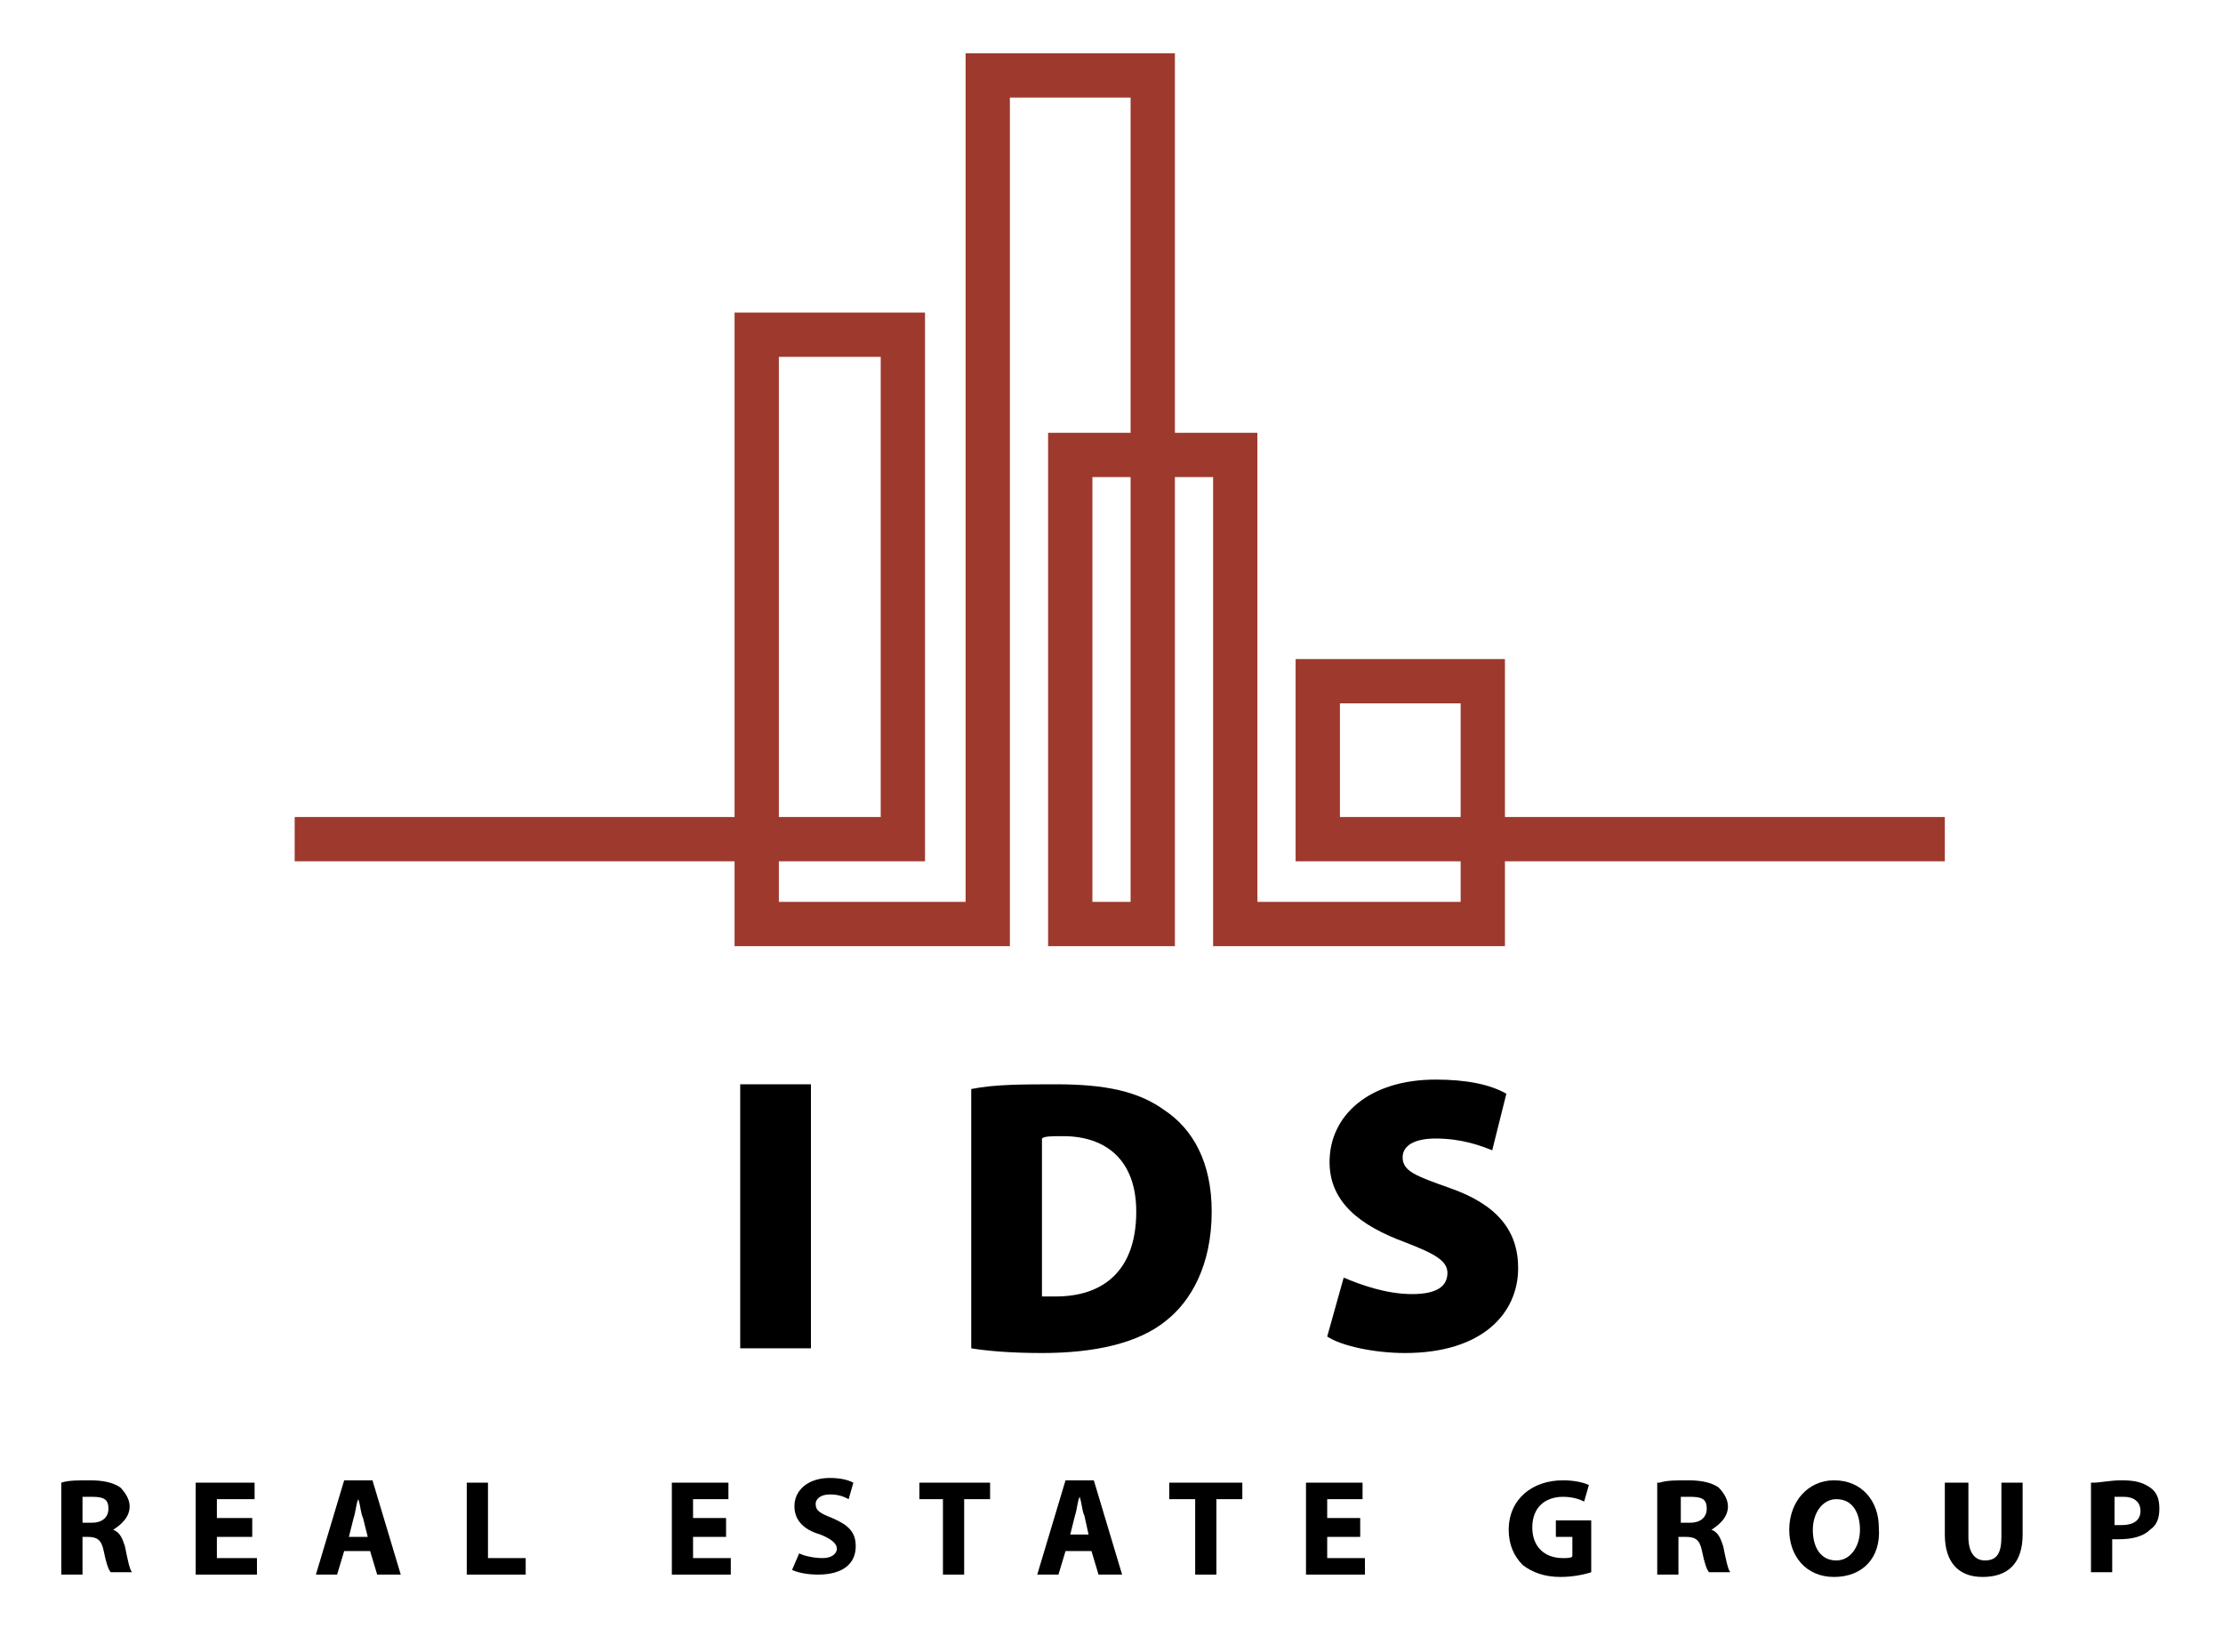
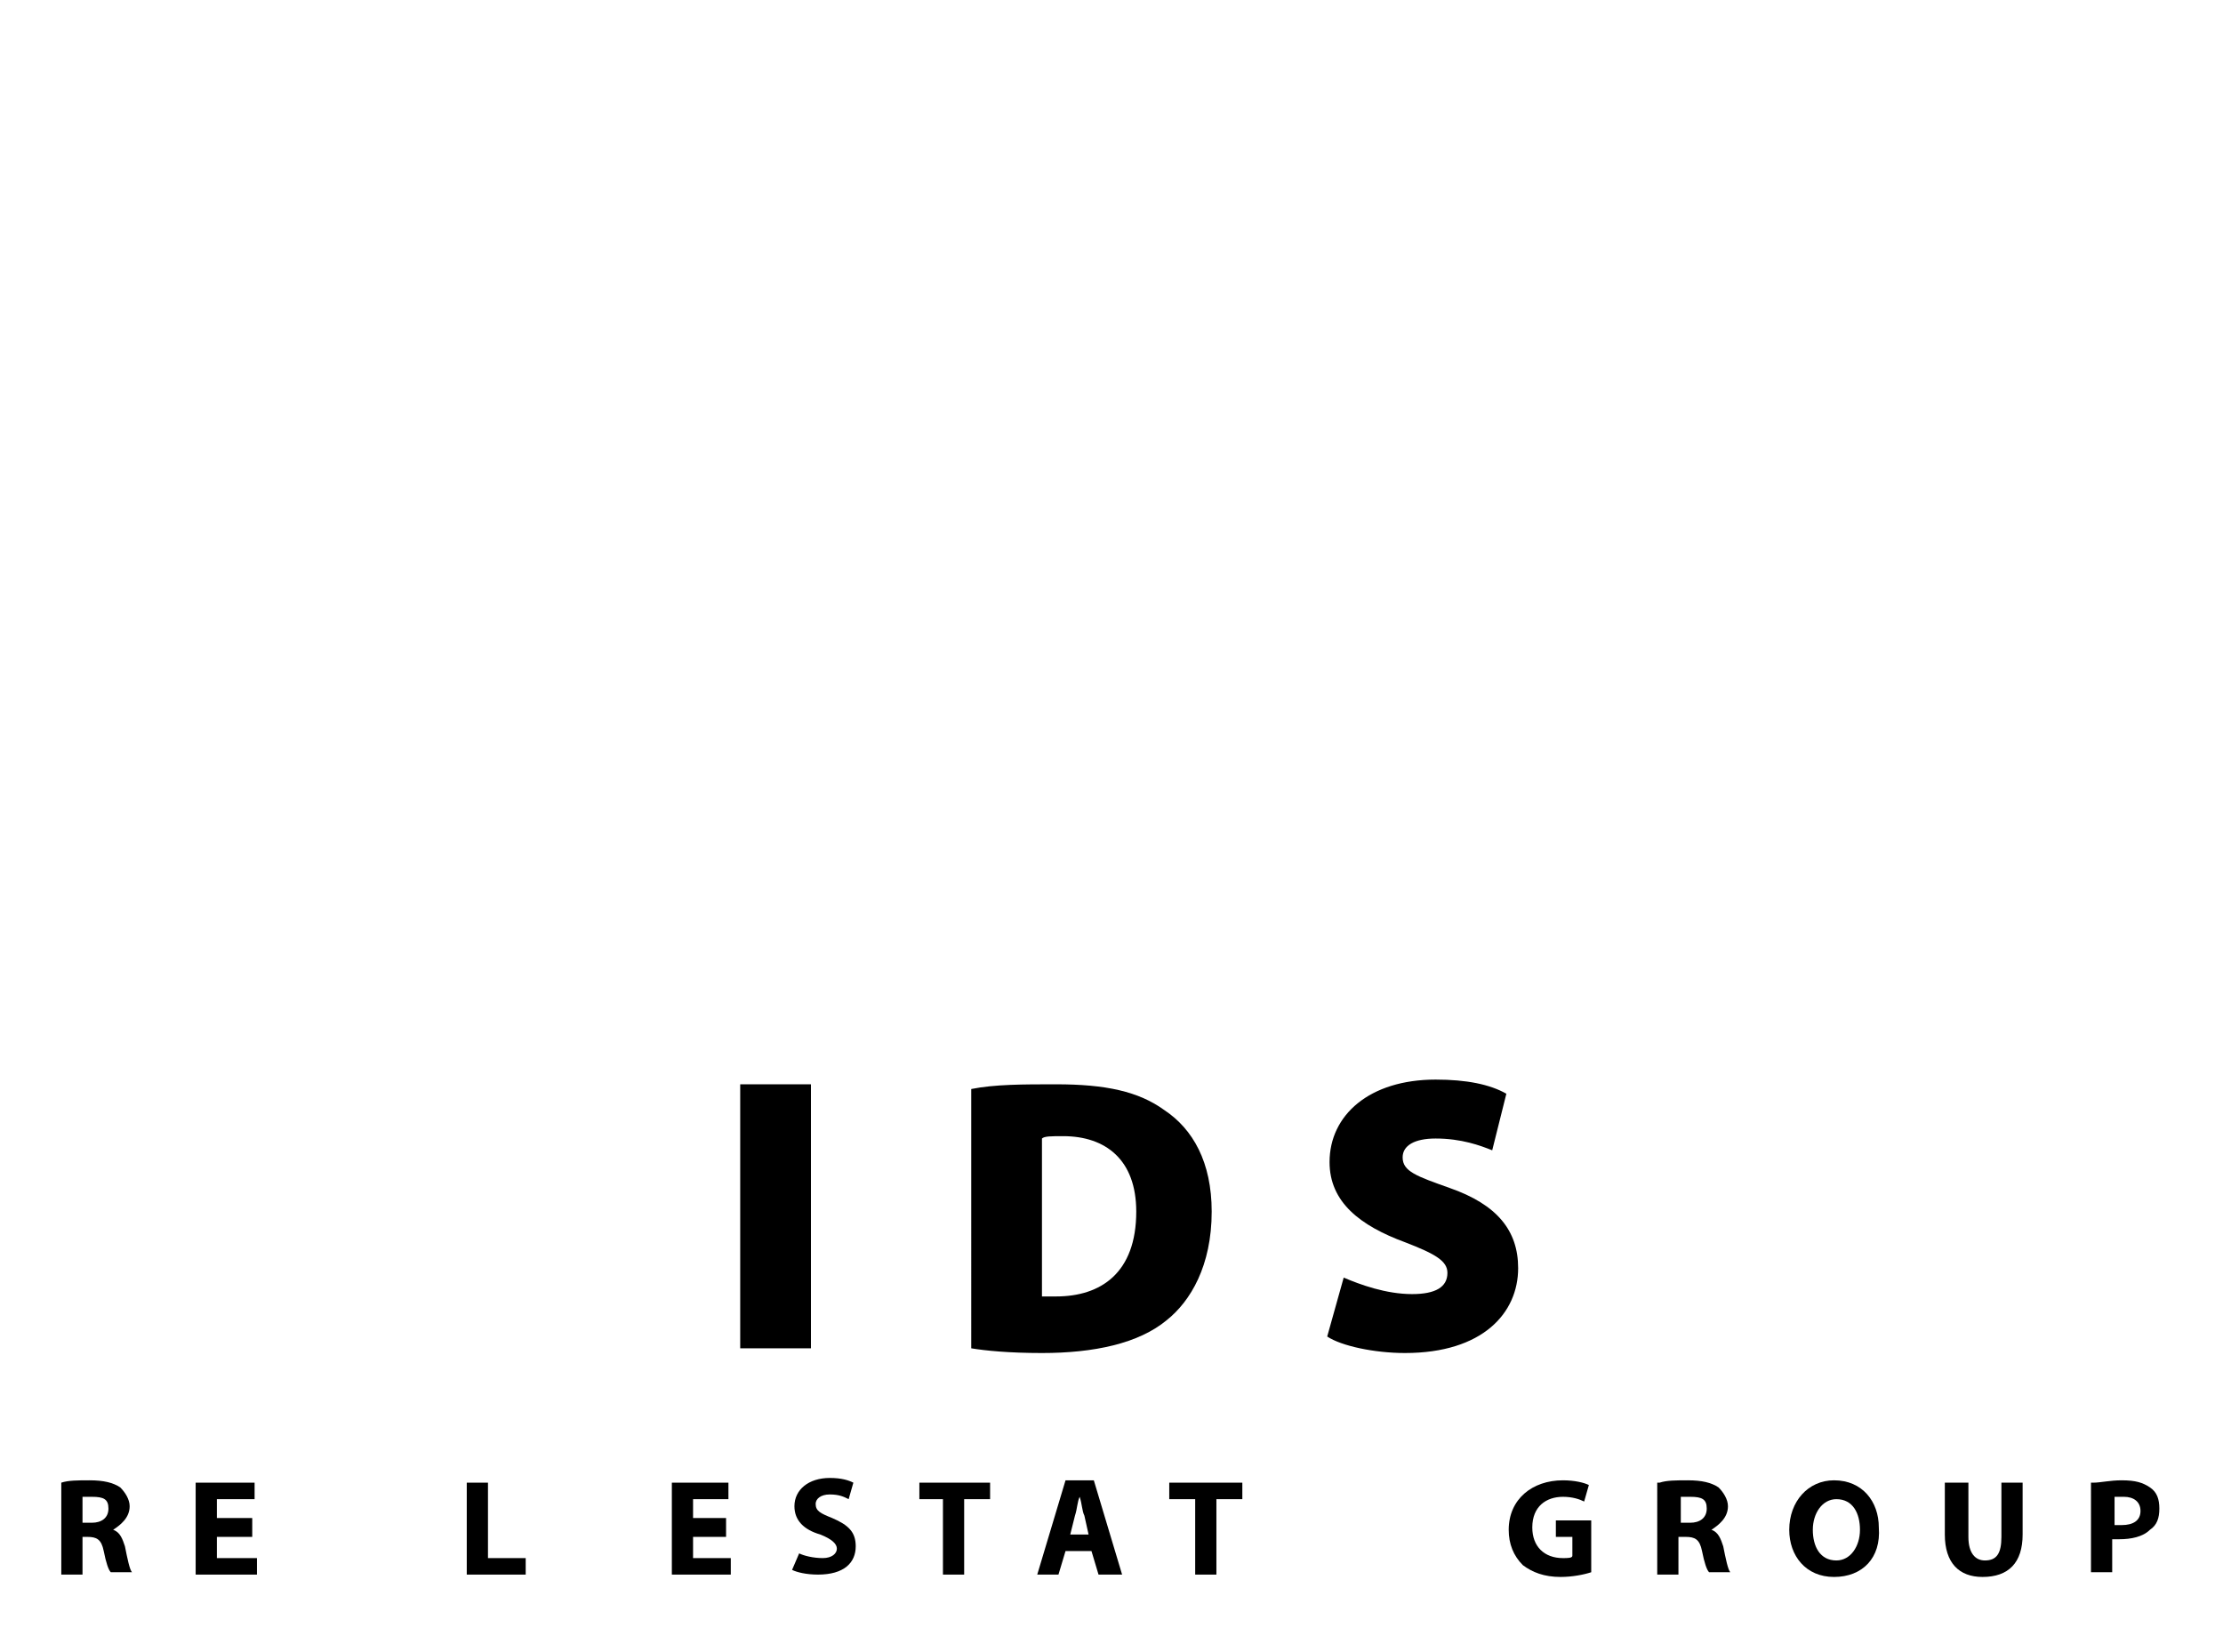
<svg xmlns="http://www.w3.org/2000/svg" version="1.1" id="Layer_1" x="0px" y="0px" viewBox="0 0 94.3 70.1" style="enable-background:new 0 0 94.3 70.1;" xml:space="preserve">
  <style type="text/css">
	.st0{fill:none;stroke:#9E392D;stroke-width:1.879;}
</style>
  <g>
    <g>
      <g>
-         <polyline class="st0" points="12.5,35.6 38.3,35.6 38.3,14.2 32.1,14.2 32.1,39.2 41.9,39.2 41.9,3.2 48.9,3.2 48.9,39.2      45.4,39.2 45.4,19.3 52.4,19.3 52.4,39.2 62.9,39.2 62.9,28.9 55.9,28.9 55.9,35.6 82.5,35.6    " />
        <rect x="31.4" y="46" width="3" height="11.2" />
        <path d="M41.2,46.2c1-0.2,2.2-0.2,3.6-0.2c2.1,0,3.5,0.3,4.6,1.1c1.2,0.8,2,2.2,2,4.3c0,2.3-0.9,3.8-1.9,4.6     c-1.2,1-3.1,1.4-5.3,1.4c-1.4,0-2.4-0.1-3-0.2V46.2z M44.2,55c0.1,0,0.4,0,0.6,0c1.9,0,3.4-1,3.4-3.6c0-2.2-1.3-3.2-3.1-3.2     c-0.5,0-0.8,0-0.9,0.1V55z" />
        <path d="M57,54.2c0.7,0.3,1.8,0.7,2.9,0.7c1,0,1.5-0.3,1.5-0.9c0-0.5-0.5-0.8-1.8-1.3c-1.9-0.7-3.2-1.7-3.2-3.4     c0-2,1.7-3.5,4.5-3.5c1.3,0,2.3,0.2,3,0.6l-0.6,2.4c-0.5-0.2-1.3-0.5-2.4-0.5c-0.9,0-1.4,0.3-1.4,0.8c0,0.6,0.6,0.8,2,1.3     c2,0.7,2.9,1.8,2.9,3.4c0,1.9-1.5,3.6-4.8,3.6c-1.3,0-2.7-0.3-3.3-0.7L57,54.2z" />
        <path d="M2.6,62.9c0.3-0.1,0.7-0.1,1.2-0.1c0.6,0,1,0.1,1.3,0.3c0.2,0.2,0.4,0.5,0.4,0.8c0,0.5-0.4,0.8-0.7,1v0     c0.3,0.1,0.4,0.4,0.5,0.7c0.1,0.5,0.2,1,0.3,1.1H4.7c-0.1-0.1-0.2-0.4-0.3-0.9c-0.1-0.5-0.3-0.6-0.7-0.6H3.5v1.6H2.6V62.9z      M3.5,64.6h0.4c0.4,0,0.7-0.2,0.7-0.6c0-0.4-0.2-0.5-0.7-0.5c-0.2,0-0.3,0-0.4,0V64.6z" />
        <polygon points="10.7,65.2 9.2,65.2 9.2,66.1 10.9,66.1 10.9,66.8 8.3,66.8 8.3,62.9 10.8,62.9 10.8,63.6 9.2,63.6 9.2,64.4      10.7,64.4    " />
-         <path d="M14.6,65.8l-0.3,1h-0.9l1.2-4h1.2l1.2,4h-1l-0.3-1H14.6z M15.6,65.2l-0.2-0.8c-0.1-0.2-0.1-0.5-0.2-0.8h0     c-0.1,0.2-0.1,0.5-0.2,0.8l-0.2,0.8H15.6z" />
        <polygon points="19.8,62.9 20.7,62.9 20.7,66.1 22.3,66.1 22.3,66.8 19.8,66.8    " />
        <polygon points="30.8,65.2 29.4,65.2 29.4,66.1 31,66.1 31,66.8 28.5,66.8 28.5,62.9 30.9,62.9 30.9,63.6 29.4,63.6 29.4,64.4      30.8,64.4    " />
        <path d="M33.9,65.9c0.2,0.1,0.6,0.2,1,0.2c0.4,0,0.6-0.2,0.6-0.4c0-0.2-0.2-0.4-0.7-0.6c-0.7-0.2-1.1-0.6-1.1-1.2     c0-0.7,0.6-1.2,1.5-1.2c0.5,0,0.8,0.1,1,0.2l-0.2,0.7c-0.2-0.1-0.4-0.2-0.8-0.2c-0.4,0-0.6,0.2-0.6,0.4c0,0.3,0.2,0.4,0.7,0.6     c0.7,0.3,1,0.6,1,1.2c0,0.7-0.5,1.2-1.6,1.2c-0.5,0-0.9-0.1-1.1-0.2L33.9,65.9z" />
        <polygon points="40,63.6 39,63.6 39,62.9 42,62.9 42,63.6 40.9,63.6 40.9,66.8 40,66.8    " />
        <path d="M45.2,65.8l-0.3,1H44l1.2-4h1.2l1.2,4h-1l-0.3-1H45.2z M46.2,65.2L46,64.3c-0.1-0.2-0.1-0.5-0.2-0.8h0     c-0.1,0.2-0.1,0.5-0.2,0.8l-0.2,0.8H46.2z" />
        <polygon points="50.7,63.6 49.6,63.6 49.6,62.9 52.7,62.9 52.7,63.6 51.6,63.6 51.6,66.8 50.7,66.8    " />
-         <polygon points="57.7,65.2 56.3,65.2 56.3,66.1 57.9,66.1 57.9,66.8 55.4,66.8 55.4,62.9 57.8,62.9 57.8,63.6 56.3,63.6      56.3,64.4 57.7,64.4    " />
        <path d="M67.5,66.7c-0.3,0.1-0.8,0.2-1.3,0.2c-0.7,0-1.2-0.2-1.6-0.5C64.2,66,64,65.5,64,64.9c0-1.3,1-2.1,2.3-2.1     c0.5,0,0.9,0.1,1.1,0.2l-0.2,0.7c-0.2-0.1-0.5-0.2-0.9-0.2c-0.7,0-1.3,0.4-1.3,1.3c0,0.8,0.5,1.3,1.3,1.3c0.2,0,0.4,0,0.4-0.1     v-0.8H66v-0.7h1.5V66.7z" />
        <path d="M70.4,62.9c0.3-0.1,0.7-0.1,1.2-0.1c0.6,0,1,0.1,1.3,0.3c0.2,0.2,0.4,0.5,0.4,0.8c0,0.5-0.4,0.8-0.7,1v0     c0.3,0.1,0.4,0.4,0.5,0.7c0.1,0.5,0.2,1,0.3,1.1h-0.9c-0.1-0.1-0.2-0.4-0.3-0.9c-0.1-0.5-0.3-0.6-0.7-0.6h-0.3v1.6h-0.9V62.9z      M71.3,64.6h0.4c0.4,0,0.7-0.2,0.7-0.6c0-0.4-0.2-0.5-0.7-0.5c-0.2,0-0.3,0-0.4,0V64.6z" />
        <path d="M77.8,66.9c-1.2,0-1.9-0.9-1.9-2c0-1.2,0.8-2.1,1.9-2.1c1.2,0,1.9,0.9,1.9,2C79.8,66.1,79,66.9,77.8,66.9L77.8,66.9z      M77.9,66.2c0.6,0,1-0.6,1-1.3c0-0.7-0.3-1.3-1-1.3c-0.6,0-1,0.6-1,1.3C76.9,65.6,77.2,66.2,77.9,66.2L77.9,66.2z" />
        <path d="M83.5,62.9v2.3c0,0.7,0.3,1,0.7,1c0.5,0,0.7-0.3,0.7-1v-2.3h0.9v2.2c0,1.2-0.6,1.8-1.7,1.8c-1,0-1.6-0.6-1.6-1.8v-2.2     H83.5z" />
        <path d="M88.8,62.9c0.3,0,0.7-0.1,1.2-0.1c0.6,0,0.9,0.1,1.2,0.3c0.3,0.2,0.4,0.5,0.4,0.9c0,0.4-0.1,0.7-0.4,0.9     c-0.3,0.3-0.8,0.4-1.3,0.4c-0.1,0-0.2,0-0.3,0v1.4h-0.9V62.9z M89.7,64.7c0.1,0,0.2,0,0.3,0c0.5,0,0.8-0.2,0.8-0.6     c0-0.4-0.3-0.6-0.7-0.6c-0.2,0-0.3,0-0.4,0V64.7z" />
      </g>
    </g>
  </g>
</svg>